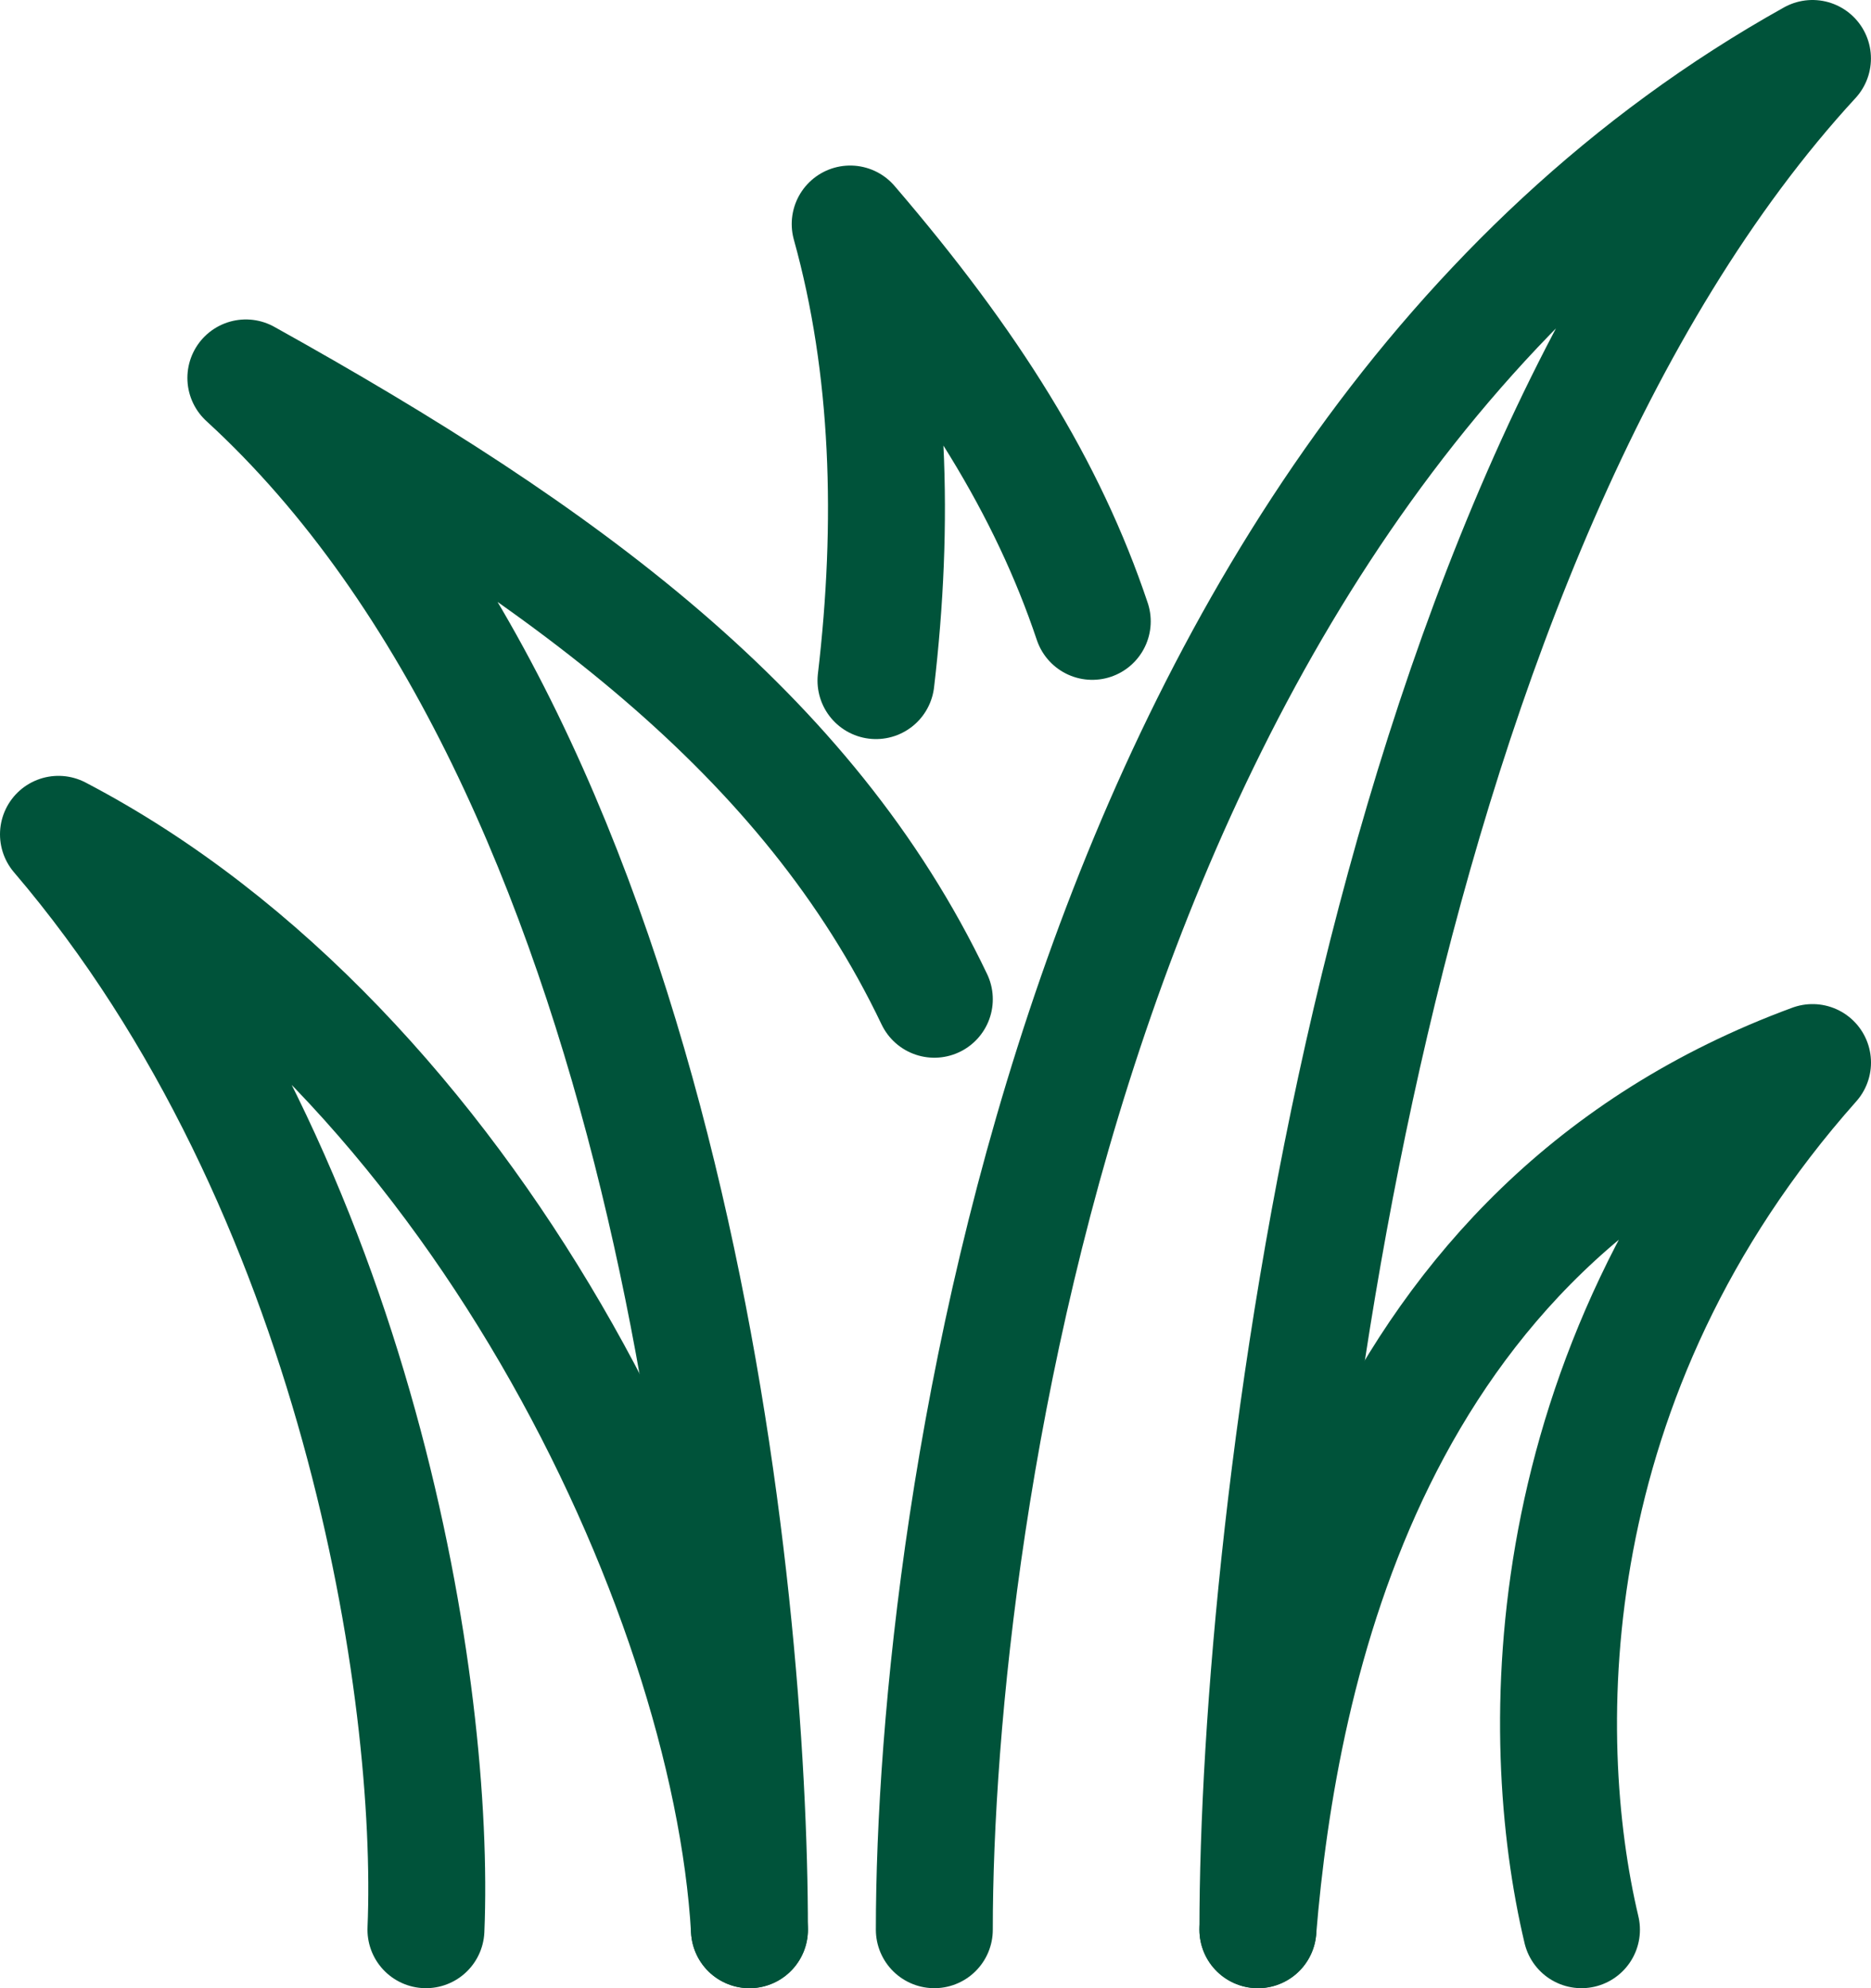
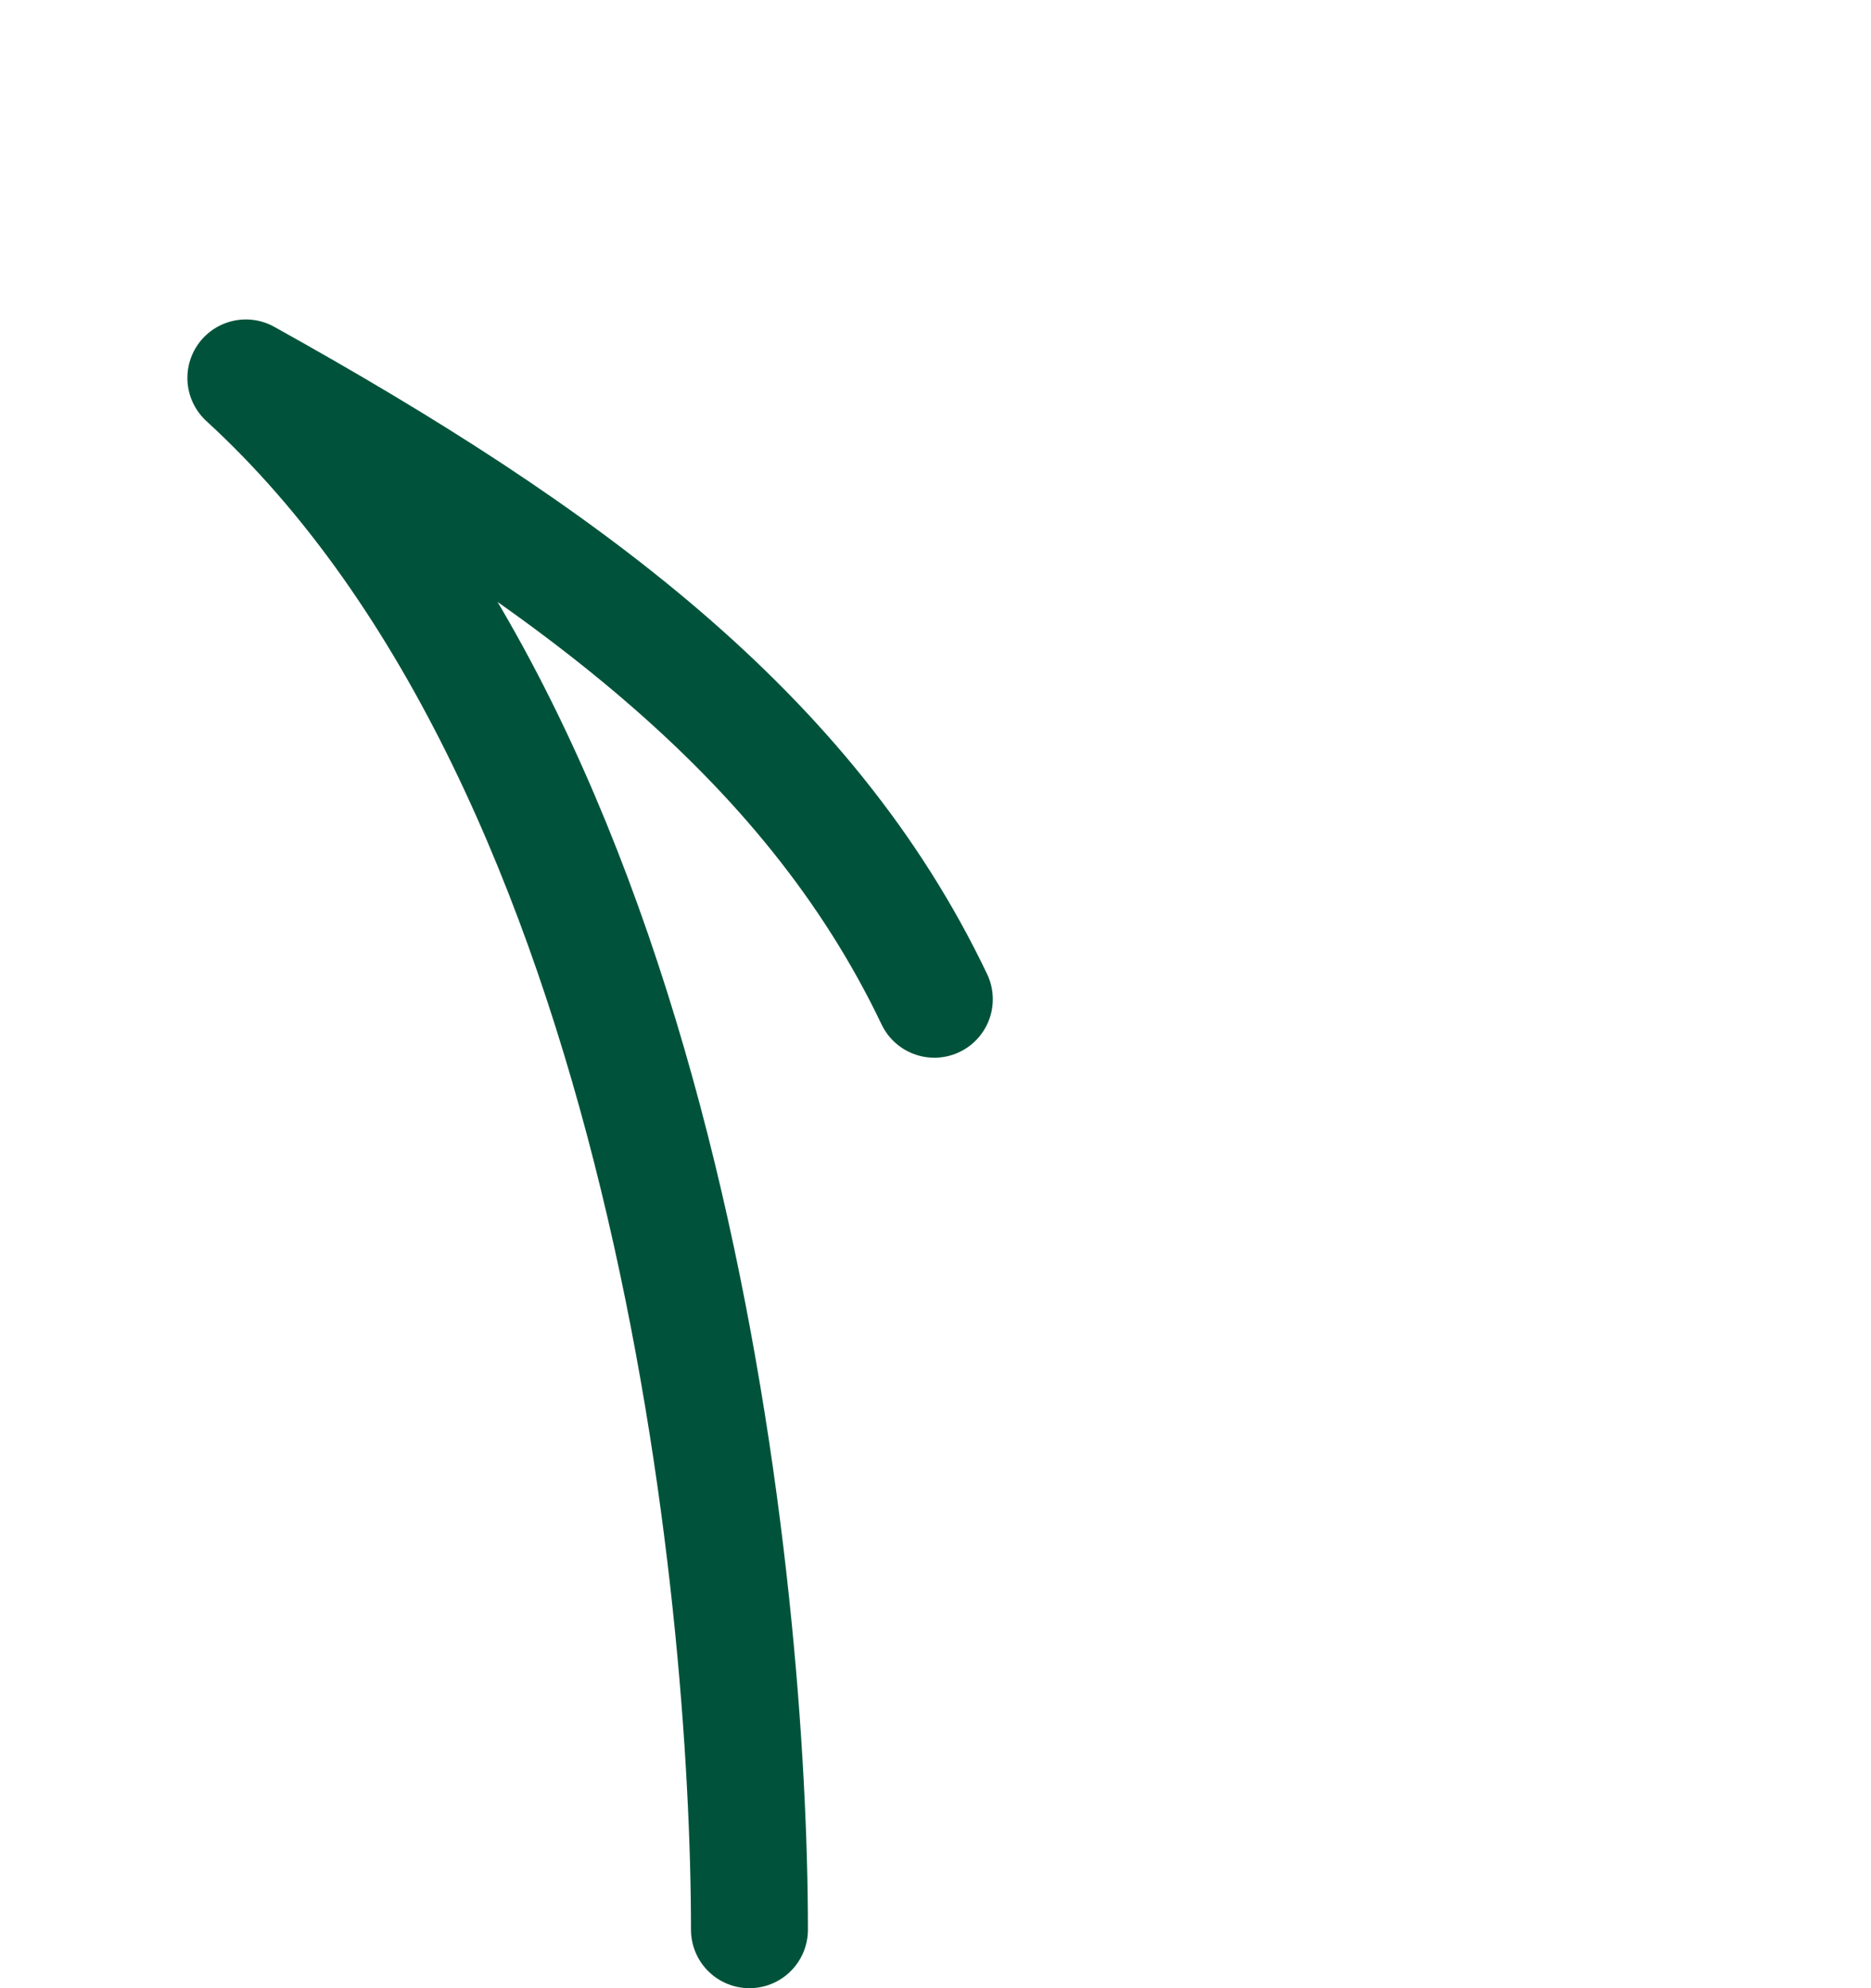
<svg xmlns="http://www.w3.org/2000/svg" width="32" height="34" viewBox="0 0 32 34" fill="none">
-   <path d="M15.98 33C15.98 26.035 18.349 8.056 30.999 1C23.491 9.155 21.514 26.104 21.514 33" stroke="#00533A" stroke-width="2" stroke-miterlimit="10" stroke-linecap="round" stroke-linejoin="round" />
  <path d="M15.98 17.088C13.813 12.546 9.656 9.496 4.205 6.463C11.511 13.151 12.818 27.344 12.818 33" stroke="#00533A" stroke-width="2" stroke-miterlimit="10" stroke-linecap="round" stroke-linejoin="round" />
-   <path d="M18.681 10.626C17.915 8.344 16.611 6.244 14.541 3.831C15.223 6.281 15.298 8.948 14.982 11.639" stroke="#00533A" stroke-width="2" stroke-miterlimit="10" stroke-linecap="round" stroke-linejoin="round" />
-   <path d="M21.514 33C21.883 28.536 23.426 20.959 31 18.171C26.257 23.509 26.257 29.663 27.048 33" stroke="#00533A" stroke-width="2" stroke-miterlimit="10" stroke-linecap="round" stroke-linejoin="round" />
-   <path d="M12.818 33C12.476 27.116 8.035 17.945 1 14.268C6.154 20.301 7.453 28.968 7.285 33" stroke="#00533A" stroke-width="2" stroke-miterlimit="10" stroke-linecap="round" stroke-linejoin="round" />
</svg>